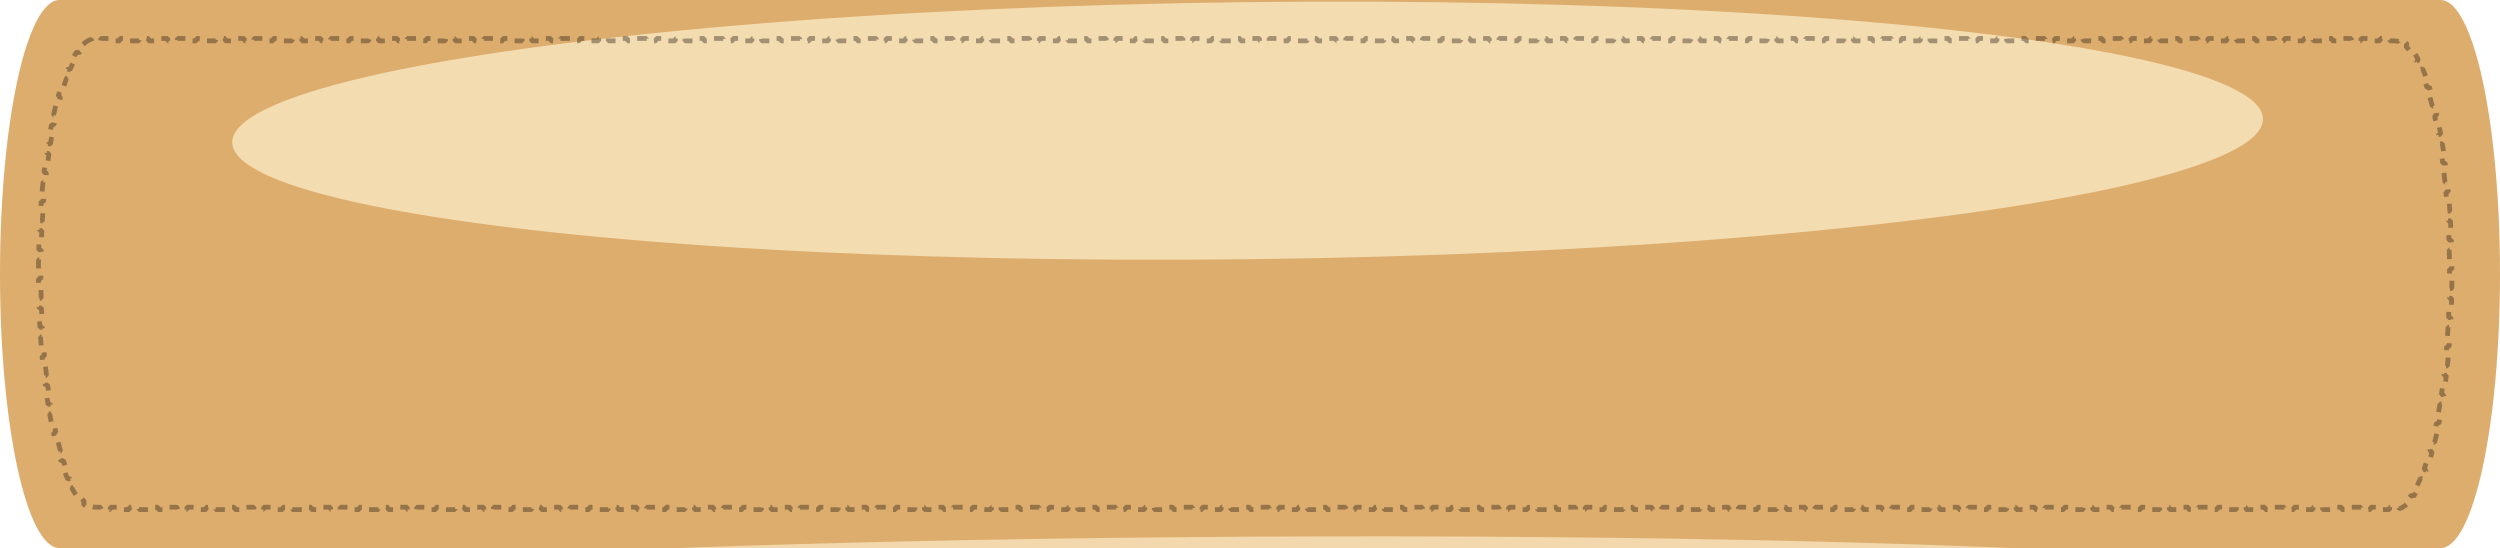
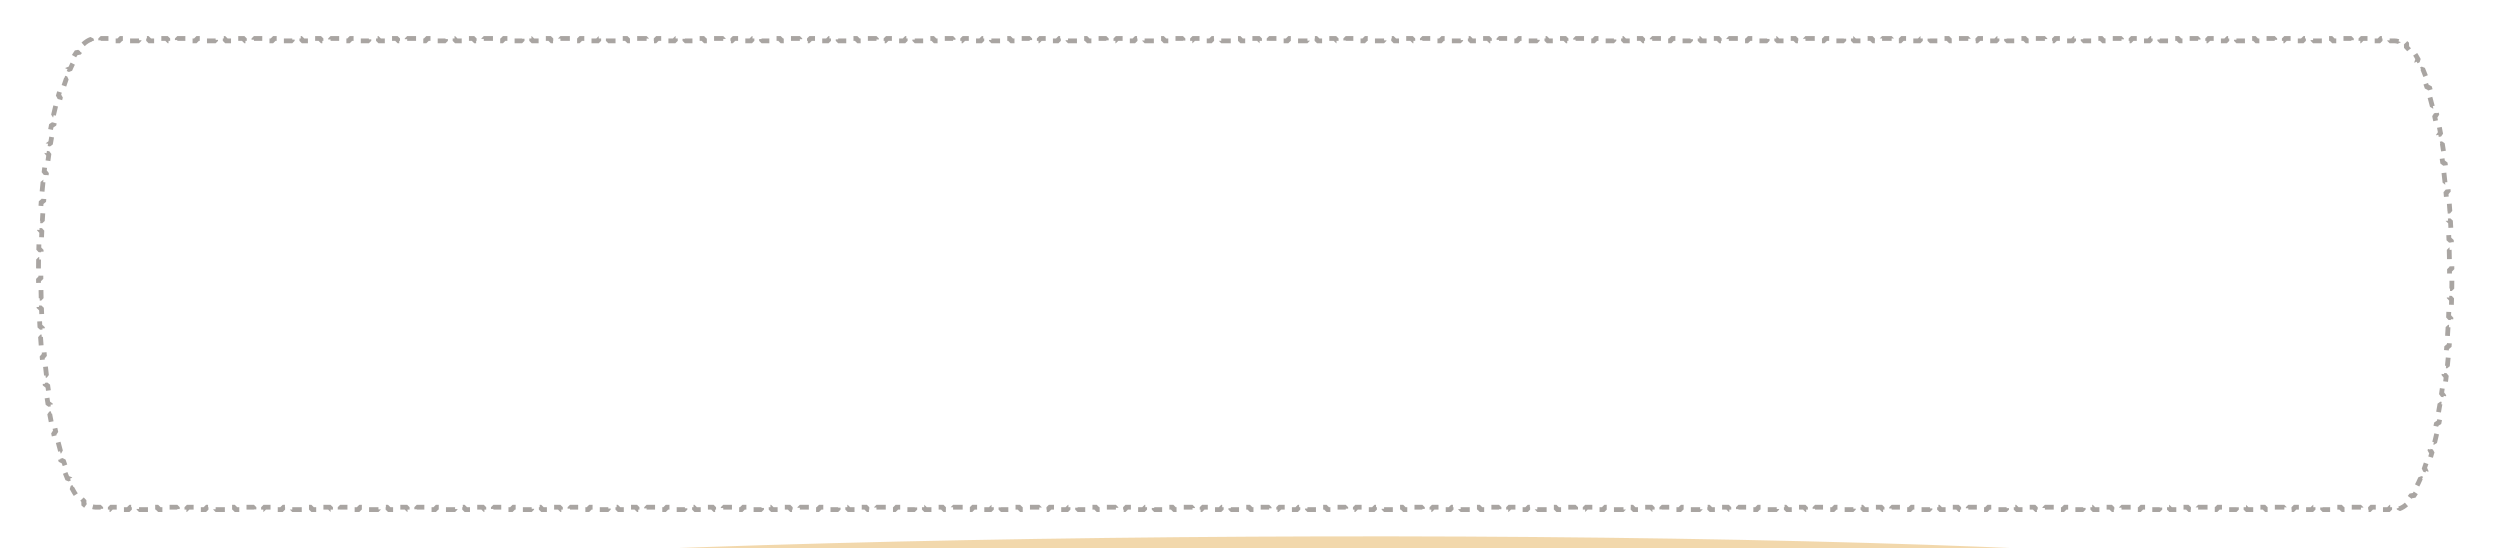
<svg xmlns="http://www.w3.org/2000/svg" width="260" height="57" viewBox="0 0 260 57" fill="none">
  <g clip-path="url(#clip0_60_11)">
-     <path d="M253.81 0H6.19C2.772 0 0 12.76 0 28.5C0 44.24 2.772 57 6.19 57H253.81C257.228 57 260 44.24 260 28.5C260 12.76 257.228 0 253.81 0Z" fill="#DDAD6D" />
    <g filter="url(#filter0_f_60_11)">
      <ellipse cx="130.109" cy="61.718" rx="115.078" ry="5.905" transform="rotate(-0.314 130.109 61.718)" fill="#F2D8AC" />
    </g>
    <g filter="url(#filter1_f_60_11)">
-       <ellipse cx="129.75" cy="13.591" rx="105.602" ry="13.368" transform="rotate(-0.664 129.75 13.591)" fill="#F4DCB1" />
-     </g>
+       </g>
    <path d="M9.482 4.082C9.195 4.179 8.913 4.359 8.638 4.616L8.809 4.799C8.604 4.991 8.399 5.235 8.195 5.529L7.99 5.386C7.813 5.641 7.64 5.93 7.471 6.249L7.693 6.366C7.548 6.639 7.407 6.937 7.268 7.258L7.039 7.159C6.912 7.454 6.787 7.767 6.666 8.098L6.901 8.184C6.791 8.483 6.684 8.798 6.58 9.126L6.341 9.051C6.243 9.36 6.147 9.682 6.054 10.015L6.294 10.083C6.207 10.396 6.122 10.719 6.038 11.052L5.796 10.991C5.716 11.31 5.639 11.638 5.564 11.974L5.808 12.029C5.737 12.348 5.668 12.675 5.601 13.01L5.356 12.961C5.291 13.284 5.228 13.614 5.168 13.95L5.414 13.994C5.355 14.318 5.299 14.648 5.244 14.983L4.998 14.943C4.945 15.27 4.893 15.602 4.844 15.939L5.091 15.975C5.044 16.302 4.998 16.634 4.954 16.97L4.706 16.938C4.663 17.267 4.622 17.601 4.582 17.939L4.831 17.968C4.792 18.297 4.755 18.63 4.721 18.967L4.472 18.941C4.438 19.271 4.405 19.605 4.375 19.943L4.624 19.966C4.594 20.296 4.565 20.63 4.539 20.966L4.289 20.947C4.263 21.278 4.239 21.613 4.216 21.951L4.465 21.968C4.443 22.3 4.422 22.634 4.403 22.971L4.154 22.957C4.135 23.29 4.118 23.626 4.102 23.964L4.352 23.976C4.337 24.308 4.323 24.643 4.311 24.981L4.061 24.972C4.05 25.306 4.04 25.642 4.031 25.98L4.281 25.987C4.273 26.32 4.266 26.654 4.261 26.991L4.011 26.987C4.006 27.321 4.003 27.657 4.001 27.994L4.251 27.995C4.25 28.163 4.25 28.331 4.25 28.5C4.25 28.669 4.25 28.837 4.251 29.005L4.001 29.006C4.003 29.343 4.006 29.679 4.011 30.013L4.261 30.009C4.266 30.346 4.273 30.68 4.281 31.013L4.031 31.019C4.04 31.358 4.05 31.694 4.061 32.028L4.311 32.019C4.323 32.357 4.337 32.692 4.352 33.025L4.102 33.036C4.118 33.374 4.135 33.71 4.154 34.043L4.403 34.029C4.422 34.366 4.443 34.7 4.465 35.032L4.216 35.049C4.239 35.387 4.263 35.722 4.289 36.053L4.539 36.034C4.565 36.37 4.594 36.704 4.624 37.034L4.375 37.057C4.405 37.395 4.438 37.728 4.472 38.059L4.721 38.033C4.755 38.37 4.792 38.703 4.831 39.032L4.582 39.061C4.622 39.399 4.663 39.733 4.706 40.062L4.954 40.03C4.998 40.366 5.044 40.698 5.091 41.025L4.844 41.061C4.893 41.398 4.945 41.73 4.998 42.057L5.244 42.017C5.299 42.352 5.355 42.682 5.414 43.006L5.168 43.05C5.228 43.386 5.291 43.716 5.356 44.039L5.601 43.99C5.668 44.325 5.737 44.652 5.808 44.971L5.564 45.026C5.639 45.362 5.716 45.69 5.796 46.009L6.038 45.948C6.122 46.281 6.207 46.605 6.294 46.917L6.054 46.984C6.147 47.318 6.243 47.64 6.341 47.949L6.58 47.874C6.684 48.202 6.791 48.517 6.901 48.816L6.666 48.902C6.787 49.233 6.912 49.546 7.039 49.841L7.268 49.742C7.407 50.063 7.548 50.361 7.693 50.634L7.471 50.751C7.64 51.07 7.813 51.359 7.99 51.614L8.195 51.471C8.399 51.765 8.604 52.009 8.809 52.201L8.638 52.384C8.913 52.641 9.195 52.821 9.482 52.917L9.562 52.681C9.7 52.727 9.838 52.75 9.976 52.75H10.474V53H11.47V52.75H12.466V53H13.462V52.75H14.458V53H15.454V52.75H16.45V53H17.446V52.75H18.442V53H19.439V52.75H20.434V53H21.431V52.75H22.427V53H23.423V52.75H24.419V53H25.415V52.75H26.411V53H27.407V52.75H28.403V53H29.399V52.75H30.395V53H31.391V52.75H32.387V53H33.383V52.75H34.379V53H35.375V52.75H36.371V53H37.367V52.75H38.363V53H39.359V52.75H40.355V53H41.351V52.75H42.347V53H43.343V52.75H44.339V53H45.335V52.75H46.331V53H47.327V52.75H48.323V53H49.319V52.75H50.316V53H51.312V52.75H52.308V53H53.304V52.75H54.3V53H55.296V52.75H56.292V53H57.288V52.75H58.284V53H59.28V52.75H60.276V53H61.272V52.75H62.268V53H63.264V52.75H64.26V53H65.256V52.75H66.252V53H67.248V52.75H68.244V53H69.24V52.75H70.236V53H71.232V52.75H72.228V53H73.224V52.75H74.22V53H75.216V52.75H76.212V53H77.208V52.75H78.204V53H79.2V52.75H80.197V53H81.192V52.75H82.189V53H83.185V52.75H84.181V53H85.177V52.75H86.173V53H87.169V52.75H88.165V53H89.161V52.75H90.157V53H91.153V52.75H92.149V53H93.145V52.75H94.141V53H95.137V52.75H96.133V53H97.129V52.75H98.125V53H99.121V52.75H100.117V53H101.113V52.75H102.109V53H103.105V52.75H104.101V53H105.097V52.75H106.093V53H107.089V52.75H108.085V53H109.081V52.75H110.077V53H111.073V52.75H112.07V53H113.066V52.75H114.062V53H115.058V52.75H116.054V53H117.05V52.75H118.046V53H119.042V52.75H120.038V53H121.034V52.75H122.03V53H123.026V52.75H124.022V53H125.018V52.75H126.014V53H127.01V52.75H128.006V53H129.002V52.75H129.998V53H130.994V52.75H131.99V53H132.986V52.75H133.982V53H134.978V52.75H135.974V53H136.97V52.75H137.966V53H138.962V52.75H139.958V53H140.954V52.75H141.951V53H142.947V52.75H143.943V53H144.939V52.75H145.935V53H146.931V52.75H147.927V53H148.923V52.75H149.919V53H150.915V52.75H151.911V53H152.907V52.75H153.903V53H154.899V52.75H155.895V53H156.891V52.75H157.887V53H158.883V52.75H159.879V53H160.875V52.75H161.871V53H162.867V52.75H163.863V53H164.859V52.75H165.855V53H166.851V52.75H167.847V53H168.843V52.75H169.839V53H170.835V52.75H171.831V53H172.828V52.75H173.824V53H174.82V52.75H175.816V53H176.812V52.75H177.808V53H178.804V52.75H179.8V53H180.796V52.75H181.792V53H182.788V52.75H183.784V53H184.78V52.75H185.776V53H186.772V52.75H187.768V53H188.764V52.75H189.76V53H190.756V52.75H191.752V53H192.748V52.75H193.744V53H194.74V52.75H195.736V53H196.732V52.75H197.728V53H198.724V52.75H199.72V53H200.716V52.75H201.712V53H202.708V52.75H203.705V53H204.701V52.75H205.697V53H206.693V52.75H207.689V53H208.685V52.75H209.681V53H210.677V52.75H211.673V53H212.669V52.75H213.665V53H214.661V52.75H215.657V53H216.653V52.75H217.649V53H218.645V52.75H219.641V53H220.637V52.75H221.633V53H222.629V52.75H223.625V53H224.621V52.75H225.617V53H226.613V52.75H227.609V53H228.605V52.75H229.601V53H230.597V52.75H231.593V53H232.589V52.75H233.586V53H234.582V52.75H235.578V53H236.574V52.75H237.57V53H238.566V52.75H239.562V53H240.558V52.75H241.554V53H242.55V52.75H243.546V53H244.542V52.75H245.538V53H246.534V52.75H247.53V53H248.526V52.75H249.024C249.162 52.75 249.3 52.727 249.438 52.681L249.518 52.917C249.805 52.821 250.087 52.641 250.362 52.384L250.191 52.201C250.396 52.009 250.602 51.765 250.805 51.471L251.01 51.614C251.187 51.359 251.36 51.07 251.529 50.751L251.307 50.634C251.452 50.361 251.593 50.063 251.732 49.742L251.961 49.841C252.088 49.546 252.213 49.233 252.334 48.902L252.099 48.816C252.209 48.517 252.316 48.202 252.42 47.874L252.659 47.949C252.757 47.64 252.853 47.318 252.946 46.984L252.706 46.917C252.793 46.605 252.879 46.281 252.962 45.948L253.204 46.009C253.284 45.69 253.361 45.362 253.436 45.026L253.192 44.971C253.263 44.652 253.332 44.325 253.399 43.99L253.644 44.039C253.709 43.716 253.772 43.386 253.832 43.05L253.586 43.006C253.645 42.682 253.701 42.352 253.756 42.017L254.002 42.057C254.055 41.73 254.107 41.398 254.156 41.061L253.909 41.025C253.956 40.698 254.002 40.366 254.046 40.03L254.294 40.062C254.337 39.733 254.378 39.399 254.418 39.061L254.169 39.032C254.208 38.703 254.245 38.37 254.279 38.033L254.528 38.059C254.562 37.728 254.595 37.395 254.625 37.057L254.376 37.034C254.406 36.704 254.435 36.37 254.461 36.034L254.711 36.053C254.737 35.722 254.761 35.387 254.784 35.049L254.535 35.032C254.557 34.7 254.578 34.366 254.597 34.029L254.846 34.043C254.865 33.71 254.882 33.374 254.898 33.036L254.648 33.025C254.663 32.692 254.677 32.357 254.689 32.019L254.938 32.028C254.95 31.694 254.96 31.358 254.969 31.019L254.719 31.013C254.727 30.68 254.734 30.346 254.739 30.009L254.989 30.013C254.994 29.679 254.997 29.343 254.999 29.006L254.749 29.005C254.75 28.837 254.75 28.669 254.75 28.5C254.75 28.331 254.75 28.163 254.749 27.995L254.999 27.994C254.997 27.657 254.994 27.321 254.989 26.987L254.739 26.991C254.734 26.654 254.727 26.32 254.719 25.987L254.969 25.981C254.96 25.642 254.95 25.306 254.938 24.972L254.689 24.981C254.677 24.643 254.663 24.308 254.648 23.976L254.898 23.964C254.882 23.626 254.865 23.29 254.846 22.957L254.597 22.971C254.578 22.634 254.557 22.3 254.535 21.968L254.784 21.951C254.761 21.613 254.737 21.278 254.711 20.947L254.461 20.966C254.435 20.63 254.406 20.296 254.376 19.966L254.625 19.943C254.595 19.605 254.562 19.271 254.528 18.941L254.279 18.967C254.245 18.63 254.208 18.297 254.169 17.968L254.418 17.939C254.378 17.601 254.337 17.267 254.294 16.938L254.046 16.97C254.002 16.634 253.956 16.302 253.909 15.975L254.156 15.939C254.107 15.602 254.055 15.27 254.002 14.943L253.756 14.983C253.701 14.648 253.645 14.318 253.586 13.994L253.832 13.95C253.772 13.614 253.709 13.284 253.644 12.961L253.399 13.01C253.332 12.675 253.263 12.348 253.192 12.029L253.436 11.974C253.361 11.638 253.284 11.31 253.204 10.991L252.962 11.052C252.879 10.719 252.793 10.396 252.706 10.083L252.946 10.015C252.853 9.682 252.757 9.36 252.659 9.051L252.42 9.126C252.316 8.798 252.209 8.483 252.099 8.184L252.334 8.098C252.213 7.767 252.088 7.454 251.961 7.159L251.732 7.258C251.593 6.937 251.452 6.639 251.307 6.366L251.529 6.249C251.36 5.93 251.187 5.641 251.01 5.386L250.805 5.529C250.602 5.235 250.396 4.991 250.191 4.799L250.362 4.616C250.087 4.359 249.805 4.179 249.518 4.082L249.438 4.32C249.3 4.273 249.162 4.25 249.024 4.25H248.526V4H247.53V4.25H246.534V4H245.538V4.25H244.542V4H243.546V4.25H242.55V4H241.554V4.25H240.558V4H239.562V4.25H238.565V4H237.569V4.25H236.573V4H235.577V4.25H234.581V4H233.585V4.25H232.589V4H231.593V4.25H230.597V4H229.601V4.25H228.605V4H227.609V4.25H226.613V4H225.617V4.25H224.621V4H223.625V4.25H222.629V4H221.633V4.25H220.637V4H219.641V4.25H218.645V4H217.649V4.25H216.653V4H215.657V4.25H214.661V4H213.665V4.25H212.669V4H211.673V4.25H210.677V4H209.681V4.25H208.685V4H207.688V4.25H206.692V4H205.696V4.25H204.7V4H203.704V4.25H202.708V4H201.712V4.25H200.716V4H199.72V4.25H198.724V4H197.728V4.25H196.732V4H195.736V4.25H194.74V4H193.744V4.25H192.748V4H191.752V4.25H190.756V4H189.76V4.25H188.764V4H187.768V4.25H186.772V4H185.776V4.25H184.78V4H183.784V4.25H182.788V4H181.792V4.25H180.796V4H179.8V4.25H178.804V4H177.807V4.25H176.811V4H175.815V4.25H174.819V4H173.823V4.25H172.827V4H171.831V4.25H170.835V4H169.839V4.25H168.843V4H167.847V4.25H166.851V4H165.855V4.25H164.859V4H163.863V4.25H162.867V4H161.871V4.25H160.875V4H159.879V4.25H158.883V4H157.887V4.25H156.891V4H155.895V4.25H154.899V4H153.903V4.25H152.907V4H151.911V4.25H150.915V4H149.919V4.25H148.923V4H147.927V4.25H146.93V4H145.934V4.25H144.938V4H143.942V4.25H142.946V4H141.95V4.25H140.954V4H139.958V4.25H138.962V4H137.966V4.25H136.97V4H135.974V4.25H134.978V4H133.982V4.25H132.986V4H131.99V4.25H130.994V4H129.998V4.25H129.002V4H128.006V4.25H127.01V4H126.014V4.25H125.018V4H124.022V4.25H123.026V4H122.03V4.25H121.034V4H120.038V4.25H119.042V4H118.046V4.25H117.049V4H116.053V4.25H115.057V4H114.061V4.25H113.065V4H112.069V4.25H111.073V4H110.077V4.25H109.081V4H108.085V4.25H107.089V4H106.093V4.25H105.097V4H104.101V4.25H103.105V4H102.109V4.25H101.113V4H100.117V4.25H99.121V4H98.125V4.25H97.129V4H96.133V4.25H95.137V4H94.141V4.25H93.145V4H92.149V4.25H91.153V4H90.157V4.25H89.161V4H88.165V4.25H87.168V4H86.172V4.25H85.177V4H84.18V4.25H83.184V4H82.188V4.25H81.192V4H80.196V4.25H79.2V4H78.204V4.25H77.208V4H76.212V4.25H75.216V4H74.22V4.25H73.224V4H72.228V4.25H71.232V4H70.236V4.25H69.24V4H68.244V4.25H67.248V4H66.252V4.25H65.256V4H64.26V4.25H63.264V4H62.268V4.25H61.272V4H60.276V4.25H59.28V4H58.284V4.25H57.288V4H56.291V4.25H55.295V4H54.299V4.25H53.303V4H52.307V4.25H51.311V4H50.315V4.25H49.319V4H48.323V4.25H47.327V4H46.331V4.25H45.335V4H44.339V4.25H43.343V4H42.347V4.25H41.351V4H40.355V4.25H39.359V4H38.363V4.25H37.367V4H36.371V4.25H35.375V4H34.379V4.25H33.383V4H32.387V4.25H31.391V4H30.395V4.25H29.399V4H28.403V4.25H27.407V4H26.41V4.25H25.415V4H24.419V4.25H23.422V4H22.426V4.25H21.43V4H20.434V4.25H19.438V4H18.442V4.25H17.446V4H16.45V4.25H15.454V4H14.458V4.25H13.462V4H12.466V4.25H11.47V4H10.474V4.25H9.976C9.838 4.25 9.7 4.273 9.562 4.32L9.482 4.082Z" stroke="#281E17" stroke-opacity="0.4" stroke-width="0.5" stroke-miterlimit="16" stroke-linejoin="bevel" stroke-dasharray="1 1" />
  </g>
  <defs>
    <filter id="filter0_f_60_11" x="-6.968" y="33.779" width="274.152" height="55.879" filterUnits="userSpaceOnUse" color-interpolation-filters="sRGB">
      <feFlood flood-opacity="0" result="BackgroundImageFix" />
      <feBlend mode="normal" in="SourceGraphic" in2="BackgroundImageFix" result="shape" />
      <feGaussianBlur stdDeviation="11" result="effect1_foregroundBlur_60_11" />
    </filter>
    <filter id="filter1_f_60_11" x="2.155" y="-21.833" width="255.191" height="70.847" filterUnits="userSpaceOnUse" color-interpolation-filters="sRGB">
      <feFlood flood-opacity="0" result="BackgroundImageFix" />
      <feBlend mode="normal" in="SourceGraphic" in2="BackgroundImageFix" result="shape" />
      <feGaussianBlur stdDeviation="11" result="effect1_foregroundBlur_60_11" />
    </filter>
    <clipPath id="clip0_60_11">
      <rect width="260" height="57" fill="white" />
    </clipPath>
  </defs>
</svg>